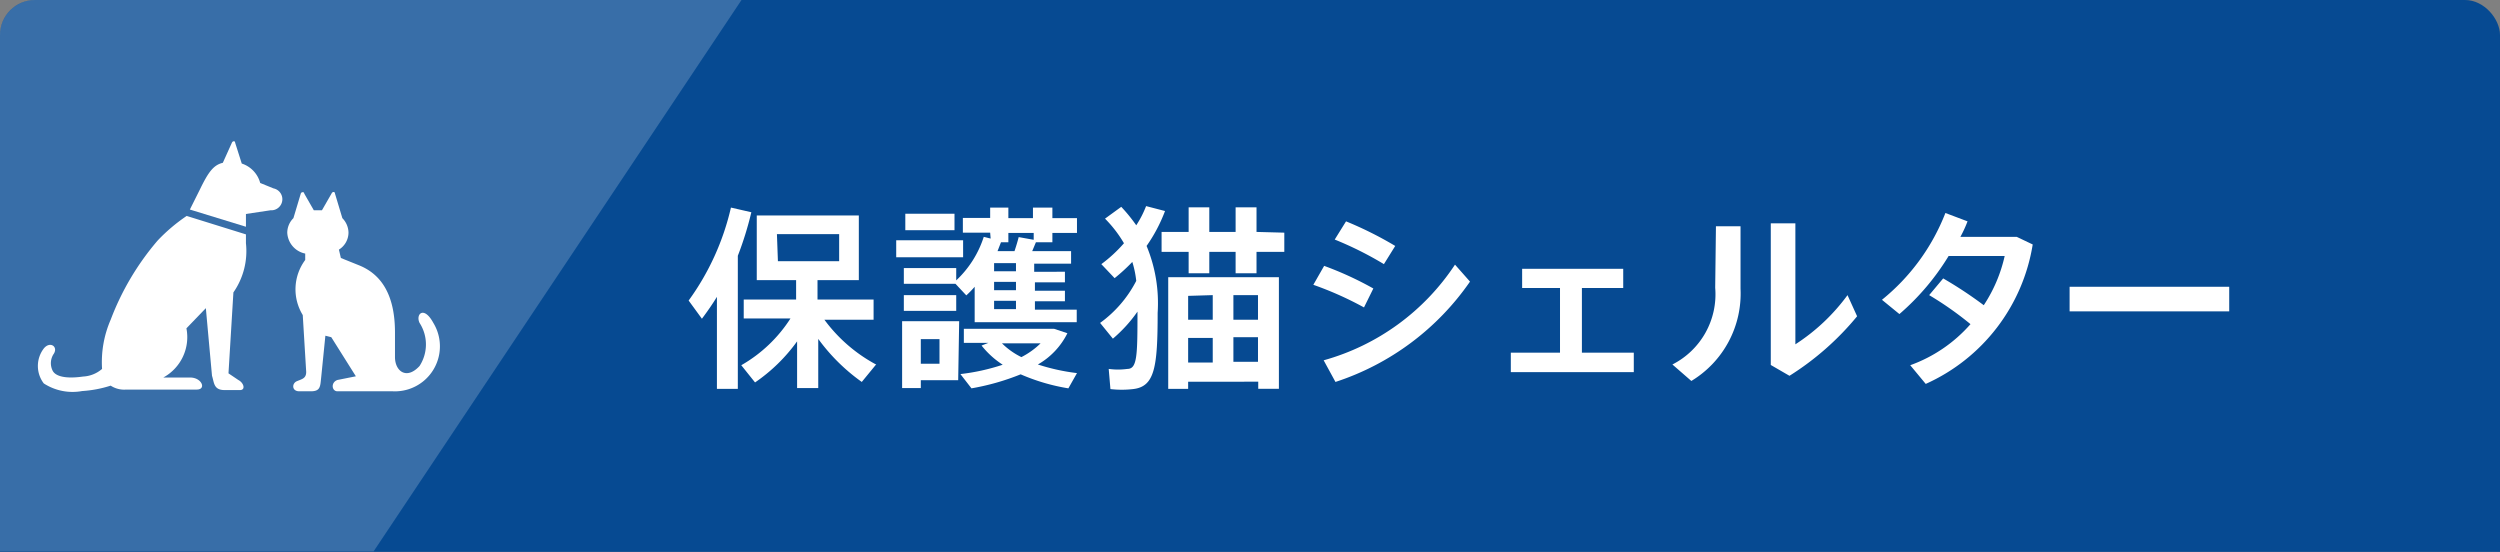
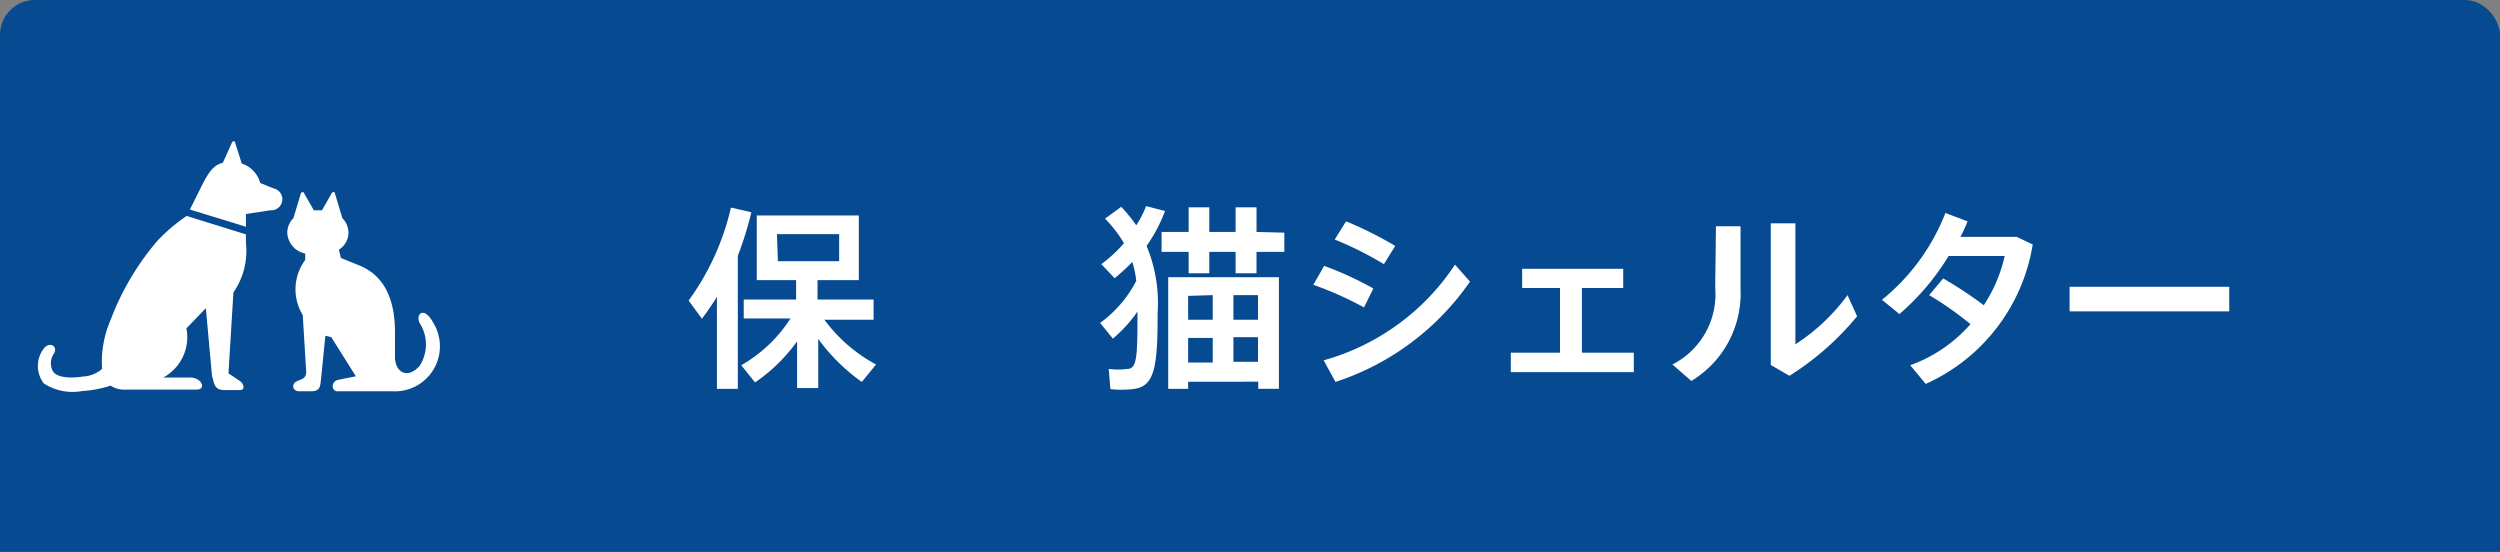
<svg xmlns="http://www.w3.org/2000/svg" viewBox="0 0 101.65 22.44">
  <rect x="0" y="0" width="101.65" height="22.44" fill="#808080" stroke="none" />
  <defs>
    <style>.cls-1{fill:#064a92;}.cls-2{fill:#fff;}.cls-3{opacity:0.2;}</style>
  </defs>
  <g id="レイヤー_2" data-name="レイヤー 2">
    <g id="デザイン">
      <rect class="cls-1" width="101.65" height="20.68" rx="1.42" />
      <rect class="cls-1" y="9.66" width="101.65" height="12.78" />
      <path class="cls-2" d="M30,10.4v5.41h-.85V12.07c-.19.31-.4.61-.61.89L28,12.22a10.38,10.38,0,0,0,1.72-3.78l.83.19A13.67,13.67,0,0,1,30,10.4Zm5.63,4.41-.59.72a7.71,7.71,0,0,1-1.77-1.75v2h-.86V13.88a6.91,6.91,0,0,1-1.71,1.67l-.56-.7a5.78,5.78,0,0,0,2-1.9h-1.9v-.77h2.13v-.79h-1.6V8.76h4.15v2.63H33.24v.79h2.28V13h-2A6.32,6.32,0,0,0,35.6,14.81Zm-4-4.19h2.49V9.52H31.59Z" />
-       <path class="cls-2" d="M39.16,10.46H36.44V9.77h2.72Zm-.2,5H37.44v.32h-.76V13.06H39Zm1.3-6H39.15v-.6h1.11V8.44H41v.43h1V8.44h.79v.43h1v.6h-1v.38h-.67l-.15.36h1.58v.51h-1.5v.33H43.3v.43H42.08v.34H43.3v.43H42.08v.34h1.7v.51H39.63V11.66a3.73,3.73,0,0,1-.34.35l-.44-.47h-2.1V10.9h2.13v.5A4.17,4.17,0,0,0,40,9.63l.28.07ZM36.75,12h2.13v.64H36.75Zm2.06-2.64h-2V8.69h2Zm-1.37,4.43v1h.76v-1Zm6,2a8.08,8.08,0,0,1-1.94-.57,9.73,9.73,0,0,1-2,.57l-.45-.58a8.53,8.53,0,0,0,1.72-.38,3.56,3.56,0,0,1-.86-.78l.28-.11h-1v-.57h3.67l.54.18a3,3,0,0,1-1.2,1.27,8.33,8.33,0,0,0,1.59.35Zm-2.13-5.09h-.89v.33h.89Zm0,.76h-.89v.34h.89Zm0,.77h-.89v.34h.89ZM41,9.47v.38H40.7l-.14.36h.69c.07-.21.13-.41.17-.57l.61.11V9.47Zm.51,5.06a3.2,3.2,0,0,0,.8-.57H40.74A3,3,0,0,0,41.55,14.53Z" />
      <path class="cls-2" d="M46.62,10a6.06,6.06,0,0,1,.45,2.72c0,2.22-.12,3-1,3.1a4,4,0,0,1-.92,0L45.08,15a2.78,2.78,0,0,0,.76,0c.4,0,.41-.55.41-2.33a5.72,5.72,0,0,1-1,1.1l-.52-.64a4.84,4.84,0,0,0,1.47-1.71,4.05,4.05,0,0,0-.16-.77,7.51,7.51,0,0,1-.72.66l-.54-.57a5.73,5.73,0,0,0,.92-.85,5,5,0,0,0-.77-1l.66-.48a6.49,6.49,0,0,1,.61.75,4.11,4.11,0,0,0,.4-.78l.77.2A6.36,6.36,0,0,1,46.62,10Zm5.6-.54v.78H51.09v.87h-.85v-.87H49.17v.87h-.84v-.87h-1.1V9.43h1.1v-1h.84v1h1.07v-1h.85v1ZM47.5,11.27H52v4.54h-.84v-.29H48.31v.29H47.5Zm.81.76V13h1V12Zm1,2.71v-1h-1v1ZM51.15,12h-1V13h1Zm0,2.71v-1h-1v1Z" />
      <path class="cls-2" d="M55.46,12.5a13.82,13.82,0,0,0-2.06-.92l.44-.77a13.62,13.62,0,0,1,2,.92Zm4.31-1.05a10.68,10.68,0,0,1-5.47,4.08l-.48-.88a9.42,9.42,0,0,0,5.34-3.89Zm-3.5-.71a14,14,0,0,0-2-1L54.73,9a14.86,14.86,0,0,1,2,1Z" />
      <path class="cls-2" d="M66.43,14.34v.79h-5v-.79h2V11.71H61.89v-.78H66v.78H64.32v2.63Z" />
      <path class="cls-2" d="M69.77,9.2h1v2.54a4.15,4.15,0,0,1-2,3.75L68,14.82a3.2,3.2,0,0,0,1.74-3.12Zm5.74,3.66a11.44,11.44,0,0,1-2.75,2.42L72,14.84V9.08h1V14a8,8,0,0,0,2.12-2Z" />
      <path class="cls-2" d="M82.65,9.94a7.52,7.52,0,0,1-4.35,5.67l-.63-.76a5.92,5.92,0,0,0,2.45-1.67A13.48,13.48,0,0,0,78.44,12l.57-.68a16.77,16.77,0,0,1,1.65,1.09,6,6,0,0,0,.85-2H79.23a9.93,9.93,0,0,1-2,2.36l-.71-.58A8.5,8.5,0,0,0,79.1,8.66L80,9a5,5,0,0,1-.29.63H82Z" />
      <path class="cls-2" d="M90.64,11.66v1H84.15v-1Z" />
      <path class="cls-2" d="M17.62,13.13c-.39-.72-.73-.35-.56,0a1.61,1.61,0,0,1,0,1.75c-.53.58-1,.21-1-.36v-1c0-1.44-.49-2.35-1.48-2.74l-.72-.29-.08-.34a.82.82,0,0,0,.39-.69.86.86,0,0,0-.25-.59l-.3-1c0-.08-.1-.09-.14,0l-.39.68h-.33l-.39-.68c0-.08-.12-.07-.14,0l-.3,1a.84.84,0,0,0-.25.59.91.91,0,0,0,.73.85v.26a2,2,0,0,0-.1,2.24l.14,2.31c0,.27-.17.29-.38.38s-.21.41.1.41h.47c.4,0,.38-.21.42-.57l.17-1.69.24.06,1,1.59-.75.15c-.28.1-.23.46,0,.46h2.25A1.83,1.83,0,0,0,17.62,13.13Z" />
      <path class="cls-2" d="M11.12,7.66l-.54-.22a1.14,1.14,0,0,0-.75-.79L9.56,5.8c0-.08-.1-.07-.13,0l-.37.82c-.39.09-.6.4-.94,1.1l-.4.8L10,9.22V8.7L11,8.55A.45.45,0,0,0,11.12,7.66Z" />
      <path class="cls-2" d="M10,9.89V9.53L7.59,8.78a7.06,7.06,0,0,0-1.18,1A10.83,10.83,0,0,0,4.5,13,4.33,4.33,0,0,0,4.15,15a1.27,1.27,0,0,1-.77.31c-.7.1-1.14,0-1.25-.26a.68.68,0,0,1,.06-.67c.18-.29-.16-.52-.41-.21a1.17,1.17,0,0,0,0,1.42,2.15,2.15,0,0,0,1.56.31,4.75,4.75,0,0,0,1.16-.22,1,1,0,0,0,.63.16H8c.4,0,.21-.49-.27-.49H6.64a1.87,1.87,0,0,0,.94-2l.79-.82c.09,1,.25,2.75.25,2.75.09.27.06.58.51.58h.63c.23,0,.16-.29-.07-.41l-.4-.27.2-3.29A2.94,2.94,0,0,0,10,9.89Z" />
      <g class="cls-3">
-         <path class="cls-2" d="M0,1.42v21H15.19L30.15,0H1.42A1.43,1.43,0,0,0,0,1.42Z" />
-       </g>
+         </g>
    </g>
  </g>
</svg>